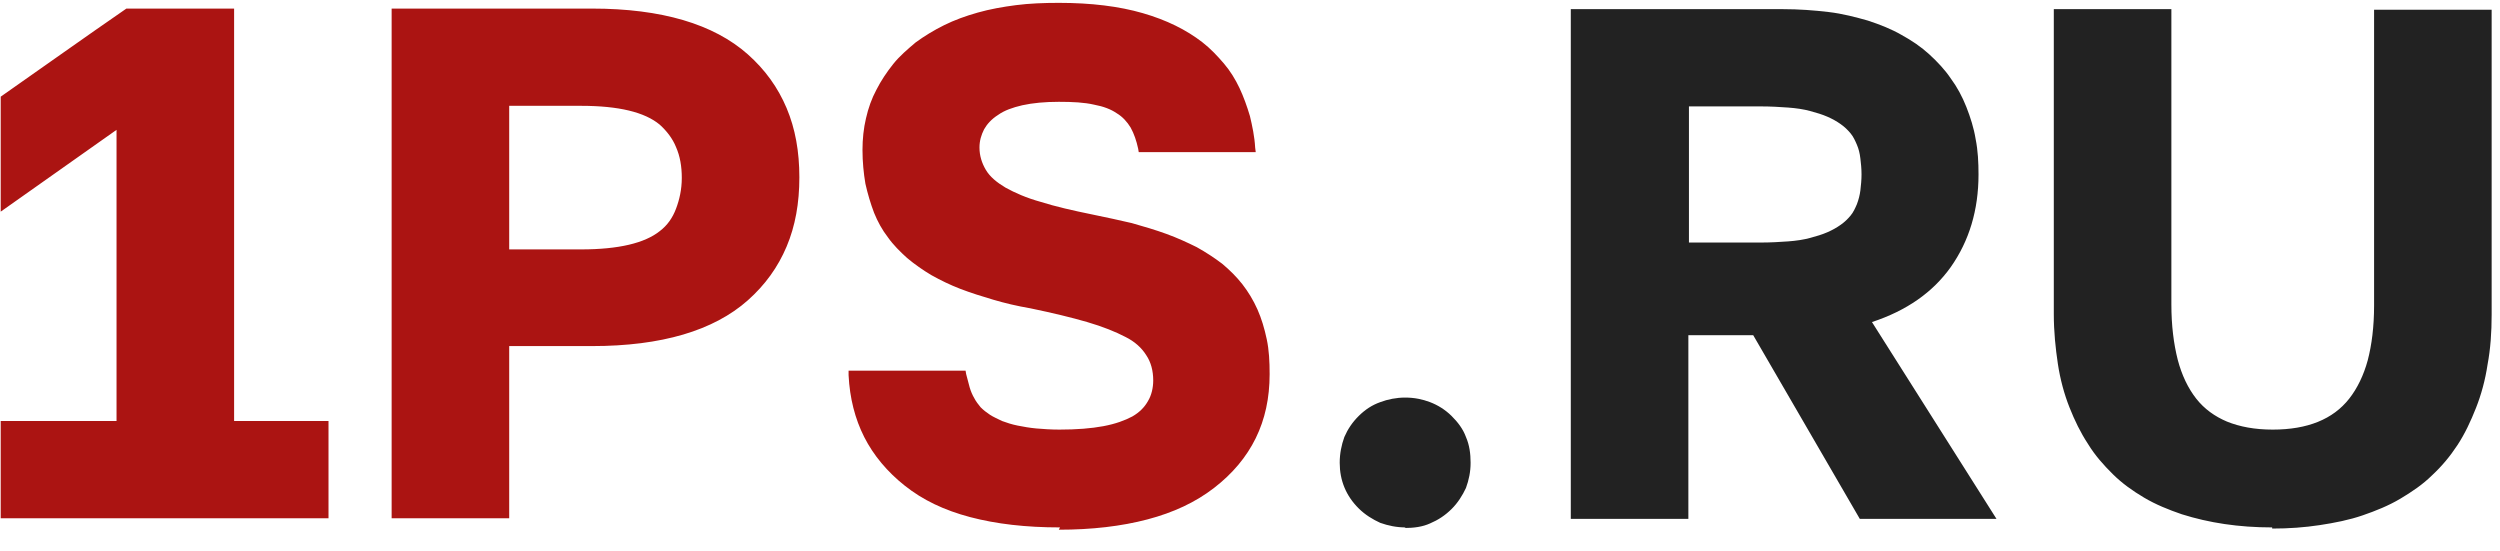
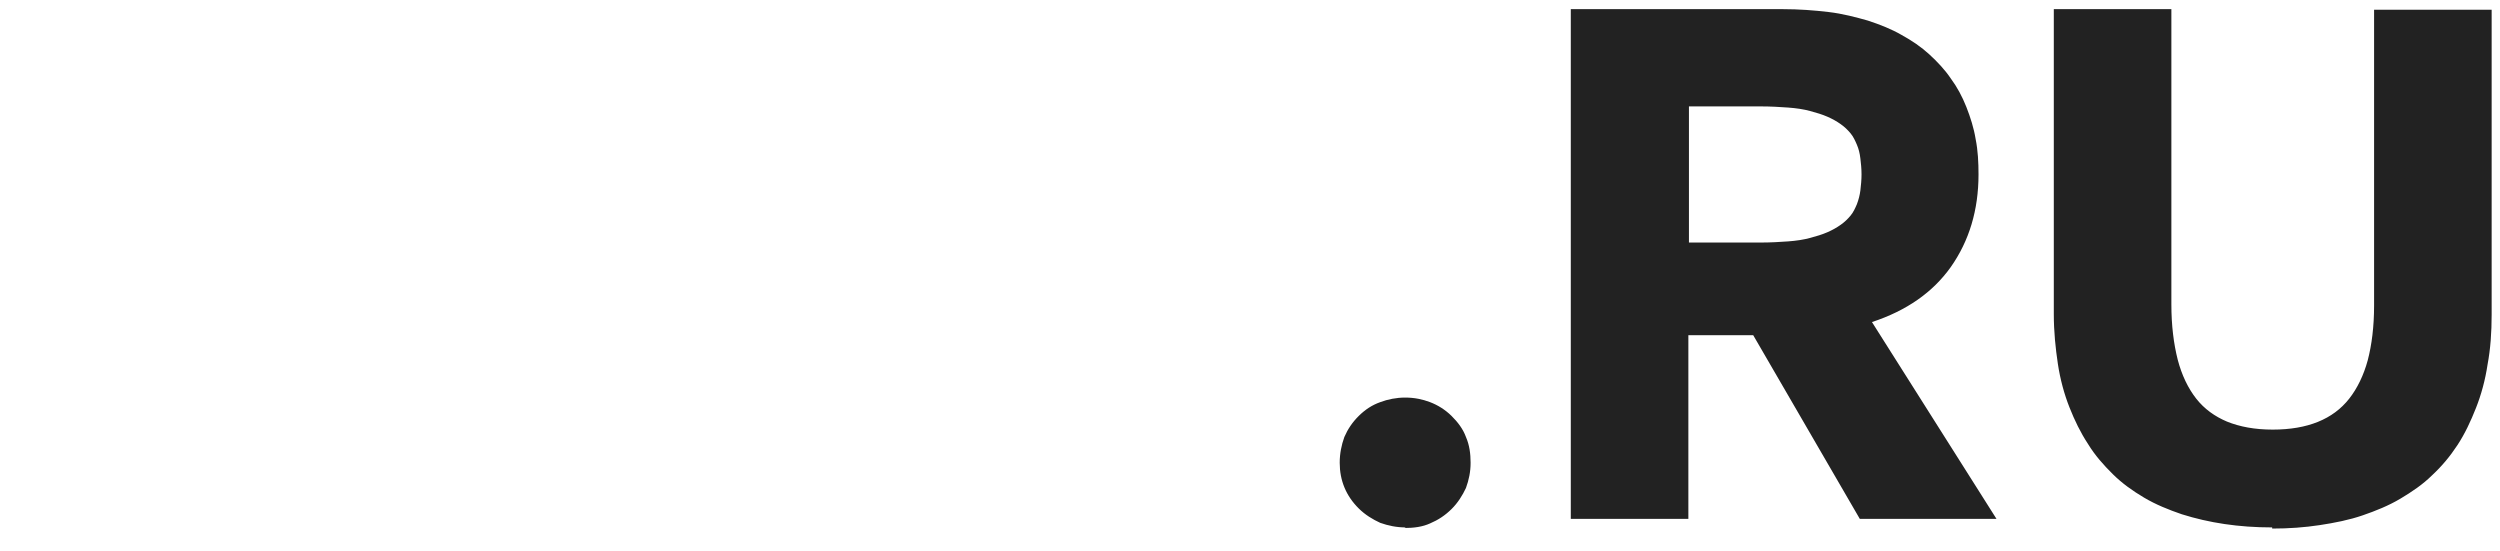
<svg xmlns="http://www.w3.org/2000/svg" width="467" height="103" viewBox="0 0 467 103" fill="none">
  <path d="M262.591 98.522C260.86 98.522 259.345 98.201 257.83 97.667C256.424 97.026 255.018 96.171 253.828 94.996C251.447 92.645 250.258 89.76 250.258 86.447C250.258 84.738 250.582 83.135 251.123 81.639C251.772 80.142 252.638 78.86 253.828 77.685C255.018 76.51 256.316 75.655 257.83 75.121C259.237 74.586 260.86 74.266 262.483 74.266C264.214 74.266 265.728 74.586 267.135 75.121C268.541 75.655 269.947 76.51 271.137 77.685C272.327 78.86 273.301 80.142 273.842 81.639C274.492 83.135 274.708 84.738 274.708 86.447C274.708 88.157 274.383 89.653 273.842 91.149C273.193 92.538 272.327 93.927 271.137 95.103C269.947 96.278 268.649 97.133 267.135 97.774C265.728 98.415 264.106 98.629 262.374 98.629L262.591 98.522ZM294.397 1.71H333.02C336.049 1.71 338.862 1.924 341.567 2.244C344.271 2.565 346.651 3.206 348.923 3.847C351.195 4.595 353.359 5.45 355.198 6.519C357.145 7.587 358.876 8.762 360.391 10.152C361.906 11.541 363.312 13.037 364.394 14.64C365.584 16.242 366.557 18.059 367.315 19.982C368.072 21.906 368.721 23.936 369.046 25.966C369.479 28.104 369.587 30.348 369.587 32.592C369.587 35.904 369.154 39.003 368.288 41.888C367.423 44.773 366.125 47.445 364.394 49.902C361.04 54.604 356.172 58.023 349.681 60.16L372.94 96.919H347.408L327.502 62.618H315.386V96.919H293.424V1.71H294.181H294.397ZM328.909 45.307C330.748 45.307 332.479 45.2 333.994 45.094C335.508 44.987 336.915 44.773 338.104 44.452C339.295 44.132 340.377 43.811 341.351 43.384C342.324 42.956 343.082 42.529 343.839 41.995C344.596 41.461 345.137 40.926 345.677 40.285C346.218 39.644 346.543 38.896 346.868 38.148C347.192 37.293 347.409 36.438 347.517 35.584C347.625 34.622 347.733 33.66 347.733 32.592C347.733 31.523 347.625 30.454 347.517 29.599C347.409 28.638 347.192 27.783 346.868 27.035C346.543 26.287 346.218 25.539 345.677 24.898C345.137 24.257 344.596 23.722 343.839 23.188C343.082 22.654 342.324 22.226 341.351 21.799C340.377 21.372 339.295 21.051 338.104 20.73C336.915 20.41 335.508 20.196 333.994 20.089C332.479 19.982 330.748 19.876 328.909 19.876H315.494V45.307H328.909ZM424.439 98.522C418.163 98.522 412.646 97.667 407.56 96.064C405.071 95.21 402.692 94.248 400.527 92.965C398.363 91.683 396.415 90.294 394.686 88.584C392.955 86.874 391.332 85.058 390.034 82.921C388.628 80.784 387.546 78.54 386.572 76.082C385.598 73.624 384.841 70.846 384.408 67.961C383.976 65.076 383.651 61.977 383.651 58.664V1.71H405.613V56.848C405.613 60.802 406.044 64.221 406.804 67.213C407.56 70.098 408.751 72.556 410.263 74.479C411.779 76.403 413.726 77.792 415.998 78.753C418.38 79.715 421.19 80.25 424.546 80.25C431.037 80.25 435.798 78.326 438.825 74.479C440.341 72.556 441.532 70.098 442.288 67.32C443.044 64.434 443.479 61.015 443.479 57.062V1.817H465.44V58.771C465.44 62.084 465.223 65.183 464.68 68.068C464.253 70.953 463.493 73.731 462.52 76.189C461.546 78.647 460.462 80.997 459.057 83.135C457.652 85.272 456.136 87.088 454.296 88.798C452.566 90.508 450.508 91.897 448.347 93.179C446.183 94.461 443.804 95.423 441.315 96.278C438.825 97.133 436.122 97.667 433.308 98.094C430.494 98.522 427.574 98.736 424.439 98.736V98.522Z" fill="#222222" />
-   <path d="M0.889 78.646H21.769V24.256L0.132 39.537V18.058C7.921 12.609 15.711 7.052 23.608 1.603H43.731V78.646H61.365V96.811H0.132V78.646H0.889ZM74.023 1.603H110.59C123.572 1.603 133.309 4.488 139.692 10.151C142.938 13.036 145.317 16.349 146.94 20.195C148.563 24.042 149.321 28.317 149.321 33.125C149.321 37.934 148.563 42.208 146.94 46.055C145.317 49.902 142.938 53.214 139.692 56.099C133.309 61.763 123.572 64.648 110.59 64.648H95.119V96.811H73.158V1.603H73.915H74.023ZM108.534 46.589C115.566 46.589 120.435 45.413 123.248 43.17C124.654 42.101 125.628 40.712 126.276 39.002C126.926 37.293 127.359 35.369 127.359 33.232C127.359 31.095 127.034 29.172 126.276 27.462C125.628 25.859 124.546 24.47 123.248 23.294C120.435 20.944 115.566 19.768 108.534 19.768H95.119V46.589H108.534ZM198.004 98.521C191.621 98.521 186.104 97.881 181.235 96.598C176.367 95.316 172.364 93.392 169.01 90.721C165.765 88.157 163.168 85.058 161.437 81.638C159.706 78.219 158.733 74.372 158.516 70.097V69.243H180.37L180.478 69.884C180.694 70.739 180.911 71.593 181.127 72.341C181.344 73.09 181.668 73.838 181.992 74.372C182.317 75.013 182.75 75.547 183.183 76.082C183.723 76.616 184.264 77.043 184.914 77.471C185.563 77.898 186.32 78.219 187.186 78.646C188.051 78.967 189.025 79.287 190.107 79.501C191.188 79.715 192.378 79.928 193.569 80.035C194.867 80.142 196.273 80.249 197.896 80.249C201.142 80.249 203.846 80.035 206.118 79.608C208.39 79.18 210.121 78.539 211.528 77.792C212.826 77.043 213.799 76.082 214.448 74.906C215.098 73.838 215.422 72.448 215.422 71.059C215.422 69.243 214.989 67.64 214.124 66.357C213.258 64.969 211.96 63.793 210.229 62.938C208.39 61.976 206.01 61.014 203.089 60.16C200.168 59.305 196.598 58.45 192.487 57.595C189.999 57.168 187.727 56.633 185.563 55.992C183.399 55.352 181.344 54.71 179.396 53.962C177.449 53.214 175.718 52.359 173.987 51.398C172.364 50.436 170.849 49.368 169.443 48.192C168.145 47.016 166.847 45.734 165.873 44.345C164.791 42.956 163.925 41.353 163.277 39.75C162.627 38.041 162.087 36.224 161.654 34.301C161.329 32.377 161.113 30.24 161.113 27.996C161.113 25.966 161.329 23.936 161.762 22.119C162.195 20.195 162.844 18.379 163.709 16.776C164.575 15.066 165.656 13.464 166.847 11.968C168.037 10.472 169.551 9.189 171.066 7.907C172.689 6.732 174.42 5.663 176.367 4.701C178.314 3.74 180.37 2.992 182.642 2.35C184.914 1.709 187.294 1.282 189.782 0.961C192.271 0.641 194.975 0.534 197.788 0.534C203.846 0.534 209.039 1.175 213.474 2.457C217.911 3.74 221.589 5.556 224.618 7.907C226.133 9.082 227.431 10.472 228.621 11.861C229.811 13.25 230.784 14.853 231.542 16.456C232.299 18.058 232.948 19.875 233.489 21.692C233.922 23.508 234.355 25.538 234.463 27.569L234.571 28.424H212.717L212.61 27.782C212.285 26.286 211.852 25.004 211.203 23.829C210.554 22.76 209.688 21.798 208.607 21.157C207.525 20.409 206.118 19.875 204.387 19.554C202.548 19.127 200.384 19.02 197.788 19.02C195.191 19.02 192.919 19.234 190.972 19.661C189.133 20.089 187.618 20.623 186.428 21.478C185.238 22.226 184.373 23.188 183.832 24.149C183.291 25.218 182.966 26.286 182.966 27.569C182.966 29.065 183.399 30.454 184.156 31.736C184.914 33.018 186.212 34.087 187.835 35.049C189.566 36.01 191.73 36.972 194.434 37.72C197.139 38.575 200.384 39.323 204.062 40.071C206.659 40.605 209.148 41.139 211.419 41.674C213.691 42.315 215.855 42.956 217.911 43.704C219.966 44.452 221.805 45.307 223.536 46.161C225.267 47.123 226.89 48.192 228.296 49.261C229.703 50.436 231.001 51.718 232.083 53.107C233.165 54.497 234.138 56.099 234.896 57.809C235.653 59.519 236.194 61.335 236.627 63.366C237.06 65.396 237.167 67.533 237.167 69.884C237.167 74.372 236.302 78.326 234.571 81.852C232.84 85.378 230.244 88.477 226.782 91.148C223.32 93.82 219.209 95.743 214.34 97.026C209.472 98.308 203.955 98.949 197.788 98.949L198.004 98.521Z" fill="#AB1412" />
</svg>